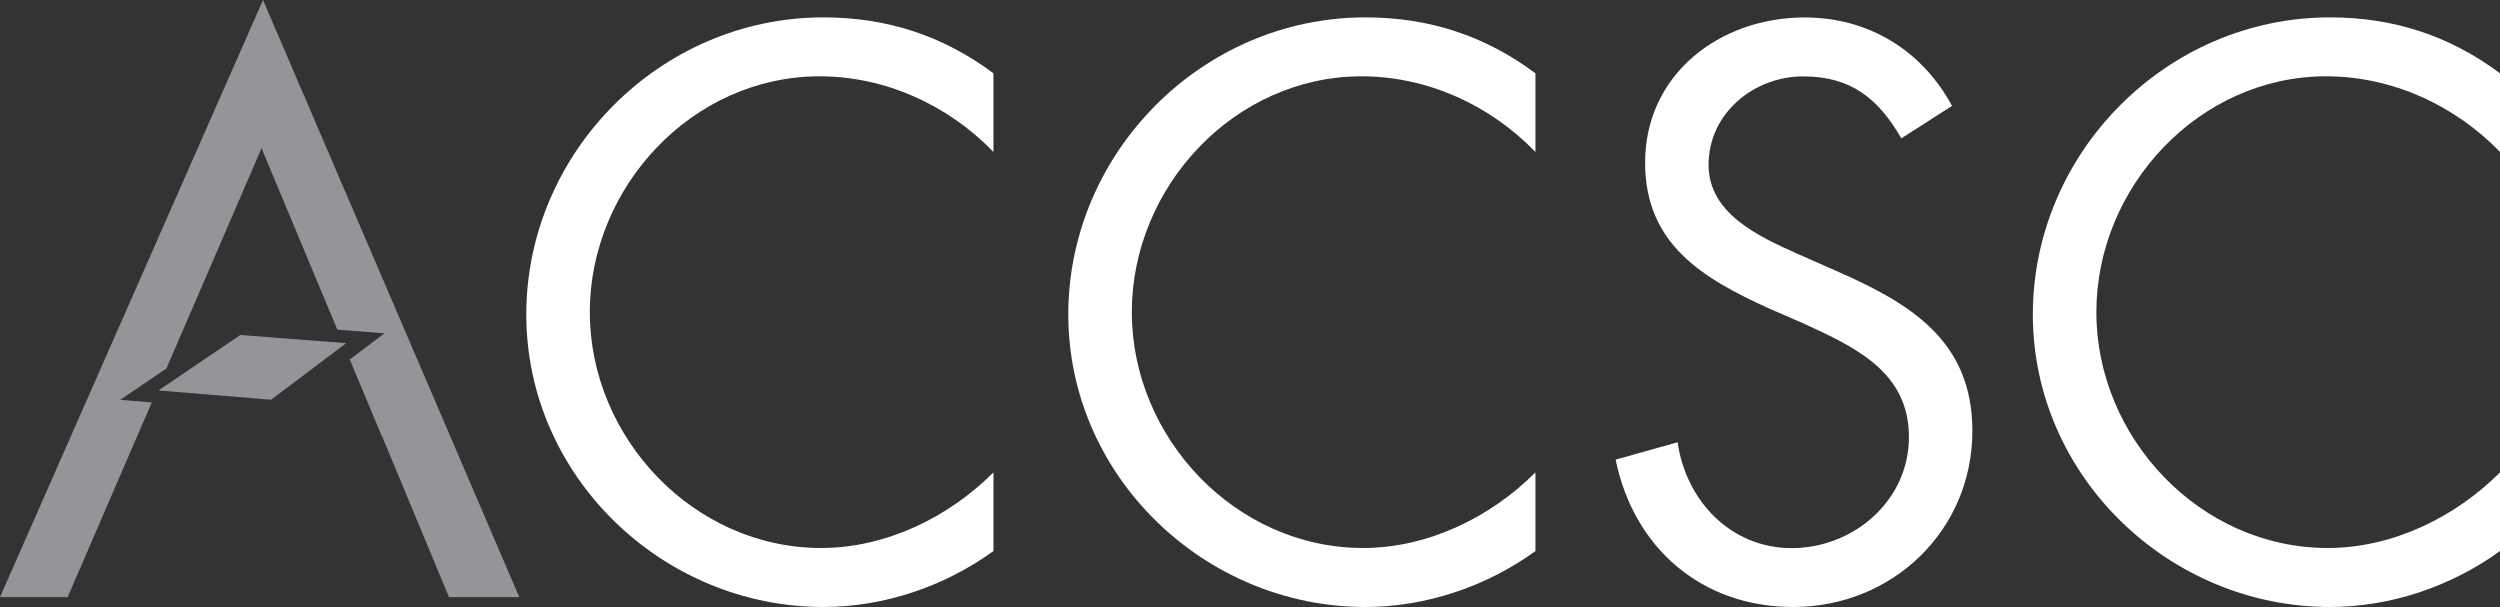
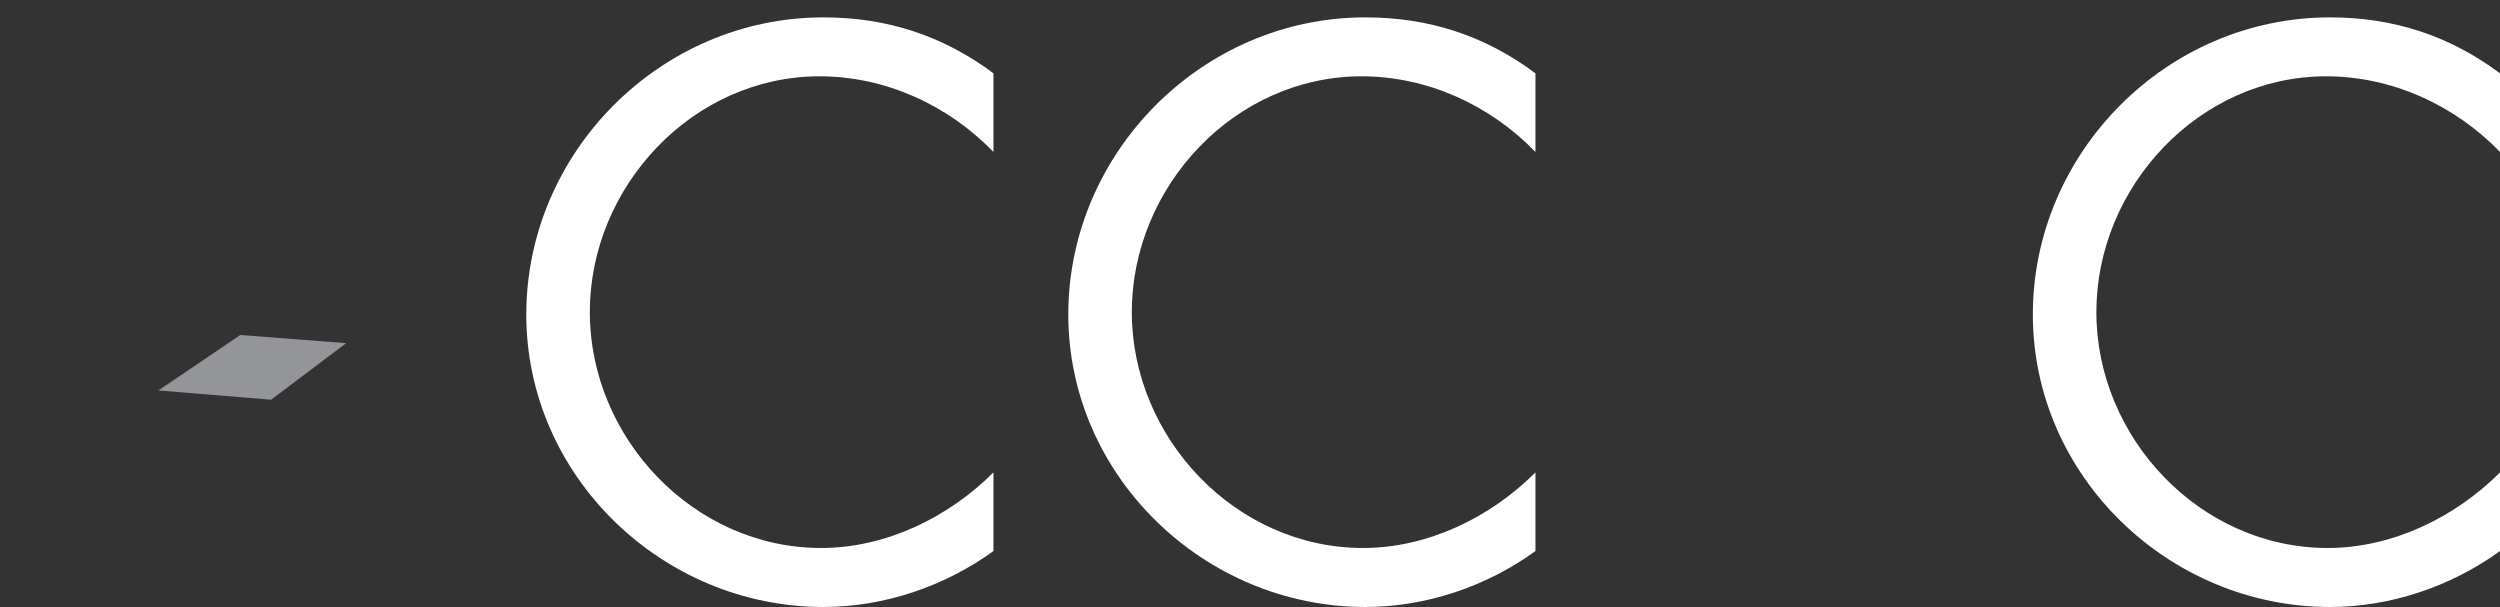
<svg xmlns="http://www.w3.org/2000/svg" id="Layer_2" data-name="Layer 2" viewBox="0 0 375.46 91.16">
  <rect x="0" y="0" width="375.46" height="91.16" fill="#333333" stroke="none" />
  <defs>
    <style>
      .cls-1 {
        fill: #fff;
      }

      .cls-2 {
        fill: #939598;
      }
    </style>
  </defs>
  <g id="Layer_1-2" data-name="Layer 1">
-     <polygon class="cls-2" points="39.5 0 0 89.68 10.16 89.68 22.79 60.44 18.04 60.05 24.99 55.35 39.28 22.26 50.66 49.51 57.74 50.06 52.53 53.99 57.29 65.4 57.33 65.4 67.43 89.68 77.99 89.68 39.5 0" />
    <g>
      <path class="cls-1" d="M149.2,22.82c-6.81-7.04-16.23-11.36-26.11-11.36-19.07,0-34.51,16.58-34.51,35.42s15.55,35.42,34.74,35.42c9.65,0,19.07-4.54,25.88-11.35v11.81c-7.38,5.34-16.46,8.4-25.54,8.4-24.19,0-44.62-19.64-44.62-43.93S99.14,2.61,123.66,2.61c9.54,0,17.94,2.73,25.54,8.4v11.81Z" />
      <path class="cls-1" d="M230.6,22.82c-6.81-7.04-16.23-11.36-26.11-11.36-19.07,0-34.51,16.58-34.51,35.42s15.55,35.42,34.74,35.42c9.65,0,19.07-4.54,25.88-11.35v11.81c-7.37,5.34-16.46,8.4-25.54,8.4-24.18,0-44.62-19.64-44.62-43.93S180.54,2.61,205.06,2.61c9.53,0,17.94,2.73,25.54,8.4v11.81Z" />
-       <path class="cls-1" d="M285.55,20.78c-3.41-5.91-7.49-9.31-14.76-9.31s-14.19,5.45-14.19,13.28c0,7.38,7.61,10.79,13.4,13.39l5.67,2.5c11.13,4.88,20.55,10.44,20.55,24.07,0,14.99-12.03,26.45-26.91,26.45-13.74,0-23.95-8.85-26.67-22.13l9.31-2.61c1.25,8.75,7.95,15.9,17.14,15.9s17.6-7.04,17.6-16.69-7.83-13.39-15.78-17.03l-5.22-2.27c-9.99-4.54-18.62-9.65-18.62-21.91,0-13.28,11.24-21.8,23.95-21.8,9.54,0,17.6,4.88,22.14,13.28l-7.61,4.88Z" />
      <path class="cls-1" d="M375.46,22.82c-6.81-7.04-16.23-11.36-26.11-11.36-19.07,0-34.51,16.58-34.51,35.42s15.55,35.42,34.74,35.42c9.65,0,19.07-4.54,25.88-11.35v11.81c-7.38,5.34-16.46,8.4-25.54,8.4-24.18,0-44.62-19.64-44.62-43.93S325.39,2.61,349.92,2.61c9.53,0,17.93,2.73,25.54,8.4v11.81Z" />
    </g>
    <polygon class="cls-2" points="23.79 58.64 36.09 50.31 51.98 51.54 40.72 60.03 23.79 58.64" />
  </g>
</svg>